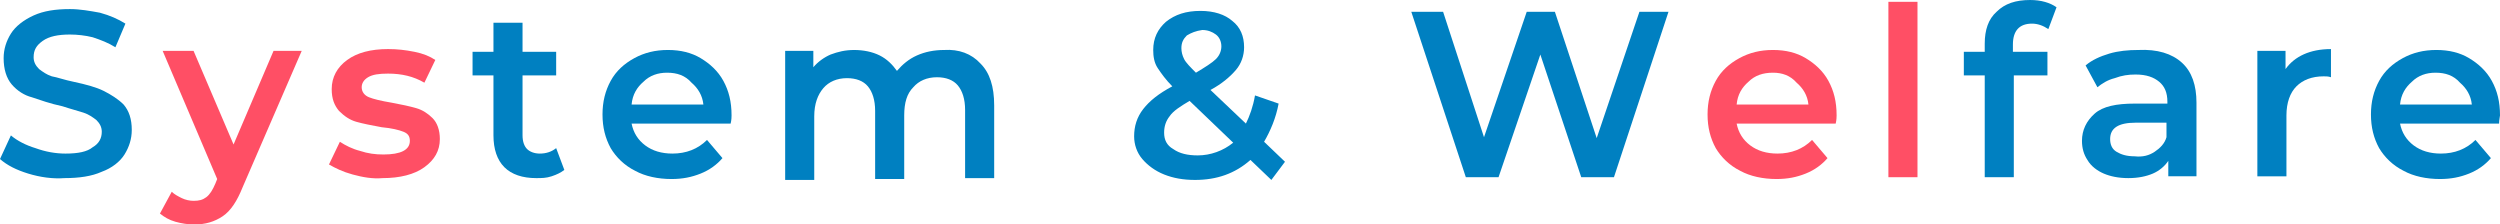
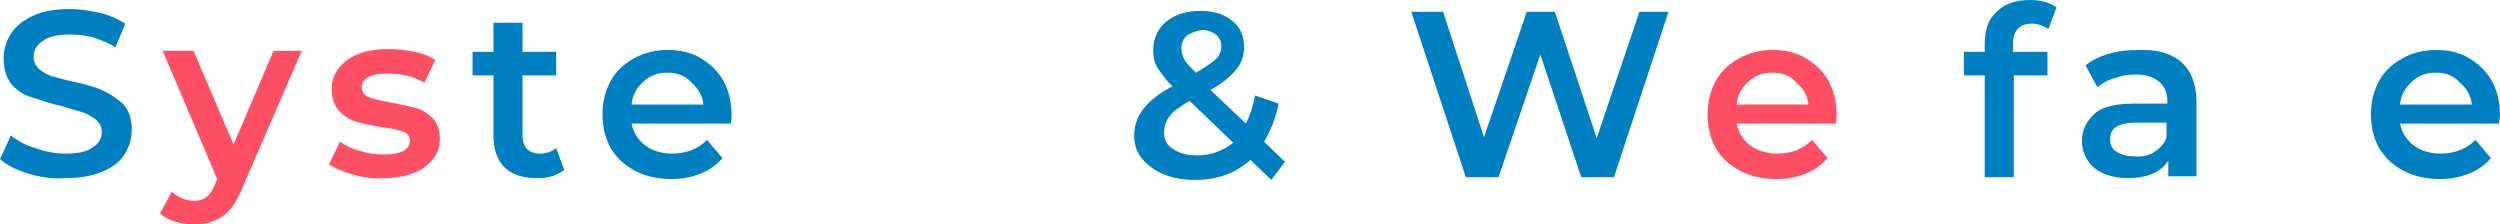
<svg xmlns="http://www.w3.org/2000/svg" version="1.1" id="レイヤー_1" x="0px" y="0px" width="275.1px" height="24.7px" viewBox="0 0 275.1 24.7" style="enable-background:new 0 0 275.1 24.7;" xml:space="preserve">
  <style type="text/css">
	.st0{fill:#0080C1;}
	.st1{fill:#FF4F65;}
	.st2{fill:#0080C3;}
</style>
  <g>
    <path class="st0" d="M3.1,19.1c-1.3-0.4-2.3-0.9-3.1-1.6l1.2-2.6c0.7,0.6,1.7,1.1,2.7,1.4c1.1,0.4,2.2,0.6,3.3,0.6   c1.4,0,2.4-0.2,3-0.7c0.7-0.4,1-1,1-1.7c0-0.5-0.2-0.9-0.6-1.3c-0.4-0.3-0.8-0.6-1.4-0.8c-0.6-0.2-1.4-0.4-2.3-0.7   c-1.4-0.3-2.5-0.7-3.4-1C2.7,10.5,1.9,10,1.3,9.3C0.7,8.6,0.4,7.6,0.4,6.4c0-1,0.3-1.9,0.8-2.7c0.5-0.8,1.4-1.5,2.5-2S6.1,1,7.7,1   C8.8,1,9.9,1.2,11,1.4c1.1,0.3,2,0.7,2.8,1.2l-1.1,2.6c-0.8-0.5-1.6-0.8-2.5-1.1C9.4,3.9,8.5,3.8,7.7,3.8c-1.3,0-2.3,0.2-3,0.7   s-1,1-1,1.8c0,0.5,0.2,0.9,0.6,1.3c0.4,0.3,0.8,0.6,1.4,0.8C6.3,8.5,7.1,8.8,8.1,9c1.4,0.3,2.5,0.6,3.3,1s1.6,0.9,2.2,1.5   c0.6,0.7,0.9,1.6,0.9,2.8c0,1-0.3,1.9-0.8,2.7s-1.4,1.5-2.5,1.9c-1.1,0.5-2.5,0.7-4.1,0.7C5.8,19.7,4.4,19.5,3.1,19.1z" />
    <path class="st1" d="M33.2,5.6l-6.5,15c-0.6,1.5-1.3,2.6-2.2,3.2s-1.9,0.9-3.1,0.9c-0.7,0-1.4-0.1-2.1-0.3   c-0.7-0.2-1.2-0.5-1.7-0.9l1.3-2.4c0.3,0.3,0.7,0.5,1.1,0.7c0.4,0.2,0.9,0.3,1.3,0.3c0.6,0,1-0.1,1.4-0.4c0.4-0.3,0.7-0.8,1-1.5   l0.2-0.5L17.9,5.6h3.4l4.4,10.3l4.4-10.3H33.2z" />
    <path class="st1" d="M38.8,19.2c-1.1-0.3-1.9-0.7-2.6-1.1l1.2-2.5c0.6,0.4,1.4,0.8,2.2,1c0.9,0.3,1.7,0.4,2.6,0.4   c1.9,0,2.9-0.5,2.9-1.5c0-0.5-0.2-0.8-0.7-1c-0.5-0.2-1.3-0.4-2.4-0.5c-1.1-0.2-2.1-0.4-2.8-0.6c-0.7-0.2-1.3-0.6-1.9-1.2   c-0.5-0.6-0.8-1.3-0.8-2.4c0-1.3,0.6-2.4,1.7-3.2s2.6-1.2,4.5-1.2c1,0,1.9,0.1,2.9,0.3c1,0.2,1.7,0.5,2.3,0.9l-1.2,2.5   c-1.2-0.7-2.5-1-4-1c-1,0-1.7,0.1-2.2,0.4s-0.7,0.7-0.7,1.1c0,0.5,0.3,0.9,0.8,1.1c0.5,0.2,1.3,0.4,2.5,0.6c1.1,0.2,2,0.4,2.7,0.6   c0.7,0.2,1.3,0.6,1.8,1.1s0.8,1.3,0.8,2.3c0,1.3-0.6,2.3-1.7,3.1c-1.1,0.8-2.7,1.2-4.6,1.2C41,19.7,39.9,19.5,38.8,19.2z" />
    <path class="st0" d="M62.1,18.7c-0.4,0.3-0.8,0.5-1.4,0.7s-1.1,0.2-1.7,0.2c-1.5,0-2.7-0.4-3.5-1.2c-0.8-0.8-1.2-2-1.2-3.5V8.3   h-2.3V5.7h2.3V2.5h3.2v3.2h3.7v2.6h-3.7v6.6c0,0.7,0.2,1.2,0.5,1.5s0.8,0.5,1.4,0.5c0.7,0,1.3-0.2,1.8-0.6L62.1,18.7z" />
    <path class="st0" d="M80.4,13.6H69.5c0.2,1,0.7,1.8,1.5,2.4c0.8,0.6,1.8,0.9,3,0.9c1.5,0,2.8-0.5,3.8-1.5l1.7,2   c-0.6,0.7-1.4,1.3-2.4,1.7c-1,0.4-2,0.6-3.2,0.6c-1.5,0-2.9-0.3-4-0.9c-1.2-0.6-2.1-1.5-2.7-2.5c-0.6-1.1-0.9-2.3-0.9-3.7   c0-1.4,0.3-2.6,0.9-3.7c0.6-1.1,1.5-1.9,2.6-2.5c1.1-0.6,2.3-0.9,3.7-0.9c1.4,0,2.6,0.3,3.6,0.9s1.9,1.4,2.5,2.5   c0.6,1.1,0.9,2.3,0.9,3.8C80.5,12.8,80.5,13.2,80.4,13.6z M70.8,9c-0.7,0.6-1.2,1.4-1.3,2.5h7.9c-0.1-1-0.6-1.8-1.3-2.4   C75.4,8.3,74.5,8,73.4,8C72.4,8,71.5,8.3,70.8,9z" />
-     <path class="st0" d="M107.9,7c1,1,1.5,2.5,1.5,4.6v8h-3.2v-7.5c0-1.2-0.3-2.1-0.8-2.7c-0.5-0.6-1.3-0.9-2.3-0.9   c-1.1,0-2,0.4-2.6,1.1c-0.7,0.7-1,1.7-1,3.1v7h-3.2v-7.5c0-1.2-0.3-2.1-0.8-2.7c-0.5-0.6-1.3-0.9-2.3-0.9c-1.1,0-2,0.4-2.6,1.1   s-1,1.7-1,3.1v7h-3.2V5.6h3.1v1.8c0.5-0.6,1.2-1.1,1.9-1.4c0.8-0.3,1.6-0.5,2.6-0.5c1,0,2,0.2,2.8,0.6c0.8,0.4,1.4,1,1.9,1.7   c0.6-0.7,1.3-1.3,2.2-1.7c0.9-0.4,1.9-0.6,3-0.6C105.5,5.4,106.9,5.9,107.9,7z" />
    <path class="st0" d="M139.9,19.8l-2.3-2.2c-1.7,1.5-3.7,2.2-6.1,2.2c-1.3,0-2.4-0.2-3.4-0.6c-1-0.4-1.8-1-2.4-1.7   c-0.6-0.7-0.9-1.6-0.9-2.5c0-1.1,0.3-2.1,1-3c0.7-0.9,1.7-1.7,3.2-2.5c-0.7-0.7-1.2-1.4-1.6-2s-0.5-1.3-0.5-2   c0-1.3,0.5-2.3,1.4-3.1c1-0.8,2.2-1.2,3.8-1.2c1.5,0,2.7,0.4,3.5,1.1c0.9,0.7,1.3,1.7,1.3,2.9c0,0.9-0.3,1.8-0.9,2.5   c-0.6,0.7-1.5,1.5-2.8,2.2l3.9,3.7c0.4-0.8,0.8-1.9,1-3.1l2.6,0.9c-0.3,1.6-0.9,3-1.6,4.2l2.3,2.2L139.9,19.8z M135.7,15.7   l-4.8-4.6c-1,0.6-1.8,1.1-2.2,1.7c-0.4,0.5-0.6,1.1-0.6,1.8c0,0.8,0.3,1.4,1,1.8c0.7,0.5,1.6,0.7,2.7,0.7   C133.2,17.1,134.6,16.6,135.7,15.7z M130.6,3.9c-0.4,0.4-0.6,0.8-0.6,1.4c0,0.4,0.1,0.8,0.3,1.2s0.7,0.9,1.3,1.5   c1-0.6,1.8-1.1,2.2-1.5c0.4-0.4,0.6-0.9,0.6-1.4c0-0.5-0.2-1-0.6-1.3c-0.4-0.3-0.9-0.5-1.5-0.5C131.6,3.4,131.1,3.6,130.6,3.9z" />
    <path class="st0" d="M183.6,1.3l-6,18.2H174L169.5,6l-4.6,13.5h-3.6l-6-18.2h3.5l4.5,13.8L168,1.3h3.1l4.6,13.9l4.7-13.9H183.6z" />
    <path class="st1" d="M202,13.6h-10.9c0.2,1,0.7,1.8,1.5,2.4c0.8,0.6,1.8,0.9,3,0.9c1.5,0,2.8-0.5,3.8-1.5l1.7,2   c-0.6,0.7-1.4,1.3-2.4,1.7c-1,0.4-2,0.6-3.2,0.6c-1.5,0-2.9-0.3-4-0.9c-1.2-0.6-2.1-1.5-2.7-2.5c-0.6-1.1-0.9-2.3-0.9-3.7   c0-1.4,0.3-2.6,0.9-3.7c0.6-1.1,1.5-1.9,2.6-2.5c1.1-0.6,2.3-0.9,3.7-0.9c1.4,0,2.6,0.3,3.6,0.9s1.9,1.4,2.5,2.5   c0.6,1.1,0.9,2.3,0.9,3.8C202.1,12.8,202.1,13.2,202,13.6z M192.4,9c-0.7,0.6-1.2,1.4-1.3,2.5h7.9c-0.1-1-0.6-1.8-1.3-2.4   C197,8.3,196.1,8,195.1,8C194,8,193.1,8.3,192.4,9z" />
-     <path class="st1" d="M207.8,0.2h3.2v19.3h-3.2V0.2z" />
    <path class="st0" d="M221.5,4.9v0.8h3.8v2.6h-3.7v11.2h-3.2V8.3h-2.3V5.7h2.3V4.8c0-1.5,0.4-2.7,1.3-3.5c0.9-0.9,2.1-1.3,3.7-1.3   c1.2,0,2.2,0.3,2.9,0.8l-0.9,2.4c-0.6-0.4-1.2-0.6-1.8-0.6C222.2,2.6,221.5,3.4,221.5,4.9z" />
    <path class="st0" d="M240.1,6.9c1.1,1,1.6,2.5,1.6,4.4v8.1h-3.1v-1.7c-0.4,0.6-1,1.1-1.7,1.4c-0.7,0.3-1.6,0.5-2.7,0.5   s-2-0.2-2.7-0.5s-1.4-0.8-1.8-1.5c-0.4-0.6-0.6-1.3-0.6-2.1c0-1.2,0.5-2.2,1.4-3c0.9-0.8,2.4-1.1,4.4-1.1h3.6v-0.2   c0-1-0.3-1.7-0.9-2.2s-1.4-0.8-2.6-0.8c-0.8,0-1.5,0.1-2.3,0.4c-0.8,0.2-1.4,0.6-1.9,1l-1.3-2.4c0.7-0.6,1.6-1,2.6-1.3   c1-0.3,2.1-0.4,3.2-0.4C237.4,5.4,239,5.9,240.1,6.9z M237.1,16.7c0.6-0.4,1.1-0.9,1.3-1.6v-1.6h-3.4c-1.9,0-2.8,0.6-2.8,1.8   c0,0.6,0.2,1.1,0.7,1.4c0.5,0.3,1.1,0.5,2,0.5C235.8,17.3,236.5,17.1,237.1,16.7z" />
-     <path class="st0" d="M256.5,5.4v3.1c-0.3-0.1-0.5-0.1-0.8-0.1c-1.3,0-2.3,0.4-3,1.1c-0.7,0.7-1.1,1.8-1.1,3.2v6.7h-3.2V5.6h3.1v2   C252.5,6.2,254.2,5.4,256.5,5.4z" />
-     <path class="st0" d="M275,13.6h-10.9c0.2,1,0.7,1.8,1.5,2.4c0.8,0.6,1.8,0.9,3,0.9c1.5,0,2.8-0.5,3.8-1.5l1.7,2   c-0.6,0.7-1.4,1.3-2.4,1.7c-1,0.4-2,0.6-3.2,0.6c-1.5,0-2.9-0.3-4-0.9c-1.2-0.6-2.1-1.5-2.7-2.5c-0.6-1.1-0.9-2.3-0.9-3.7   c0-1.4,0.3-2.6,0.9-3.7c0.6-1.1,1.5-1.9,2.6-2.5c1.1-0.6,2.3-0.9,3.7-0.9c1.4,0,2.6,0.3,3.6,0.9s1.9,1.4,2.5,2.5   c0.6,1.1,0.9,2.3,0.9,3.8C275.1,12.8,275,13.2,275,13.6z M265.4,9c-0.7,0.6-1.2,1.4-1.3,2.5h7.9c-0.1-1-0.6-1.8-1.3-2.4   C270,8.3,269.1,8,268,8C267,8,266.1,8.3,265.4,9z" />
+     <path class="st0" d="M275,13.6h-10.9c0.2,1,0.7,1.8,1.5,2.4c0.8,0.6,1.8,0.9,3,0.9c1.5,0,2.8-0.5,3.8-1.5l1.7,2   c-0.6,0.7-1.4,1.3-2.4,1.7c-1,0.4-2,0.6-3.2,0.6c-1.5,0-2.9-0.3-4-0.9c-1.2-0.6-2.1-1.5-2.7-2.5c-0.6-1.1-0.9-2.3-0.9-3.7   c0-1.4,0.3-2.6,0.9-3.7c0.6-1.1,1.5-1.9,2.6-2.5c1.1-0.6,2.3-0.9,3.7-0.9c1.4,0,2.6,0.3,3.6,0.9s1.9,1.4,2.5,2.5   c0.6,1.1,0.9,2.3,0.9,3.8z M265.4,9c-0.7,0.6-1.2,1.4-1.3,2.5h7.9c-0.1-1-0.6-1.8-1.3-2.4   C270,8.3,269.1,8,268,8C267,8,266.1,8.3,265.4,9z" />
  </g>
</svg>